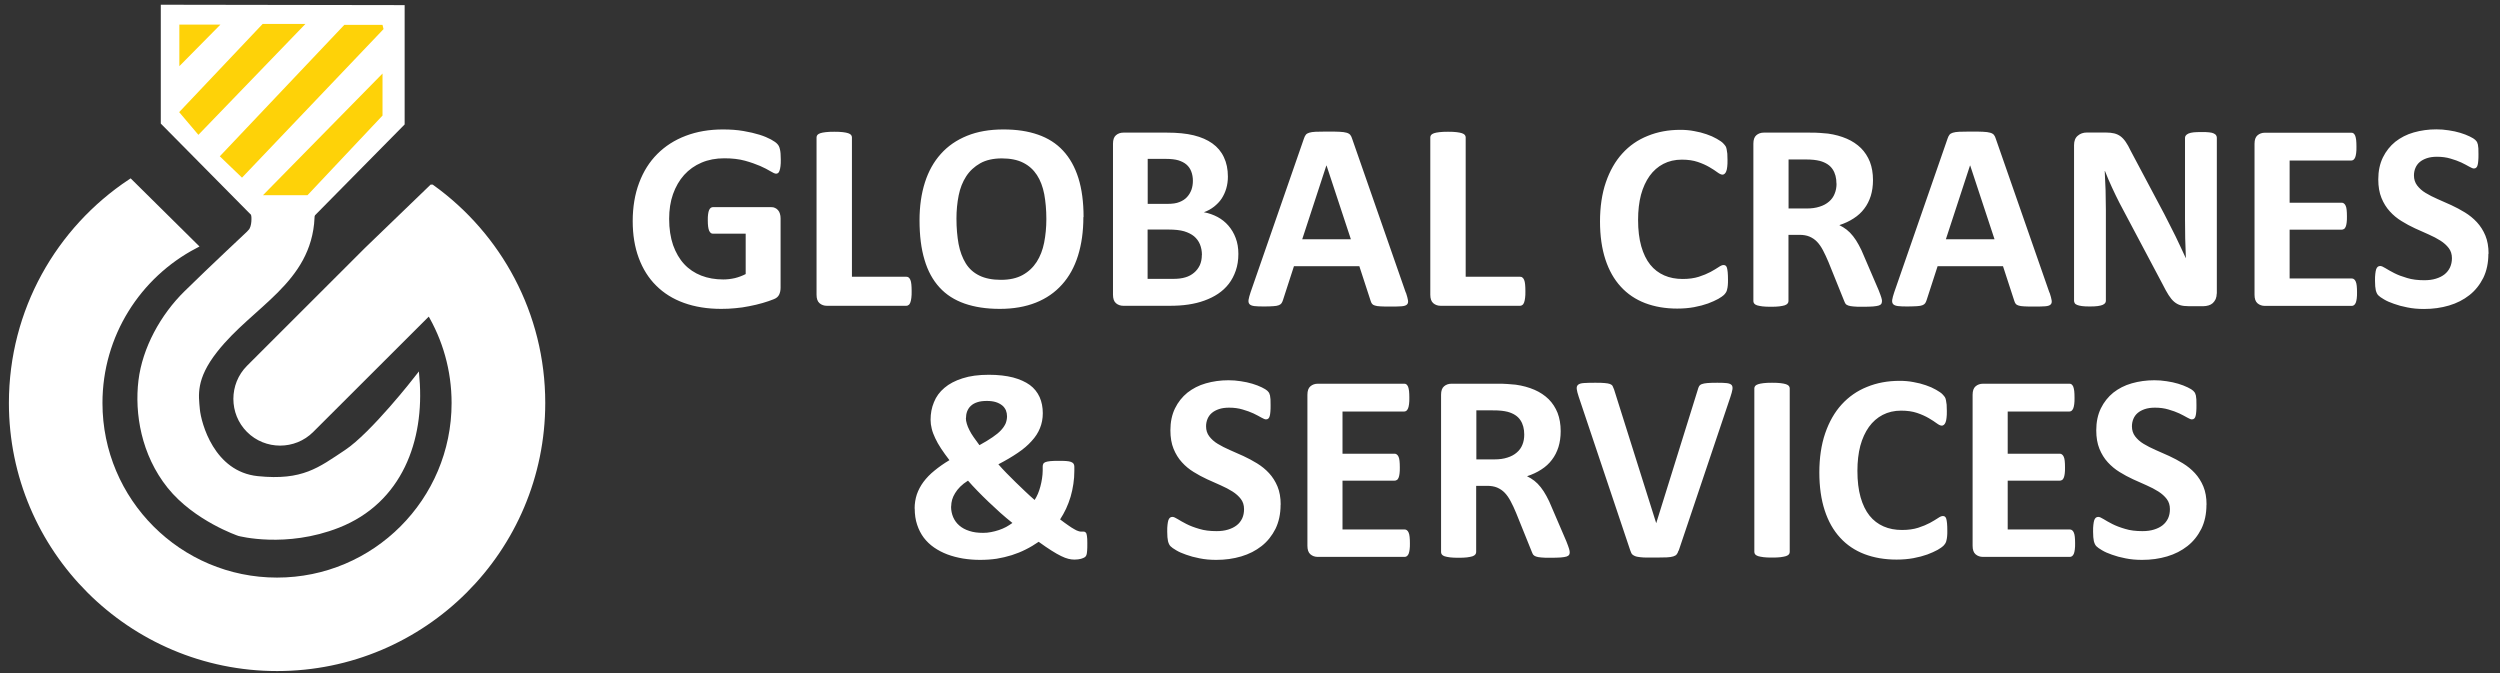
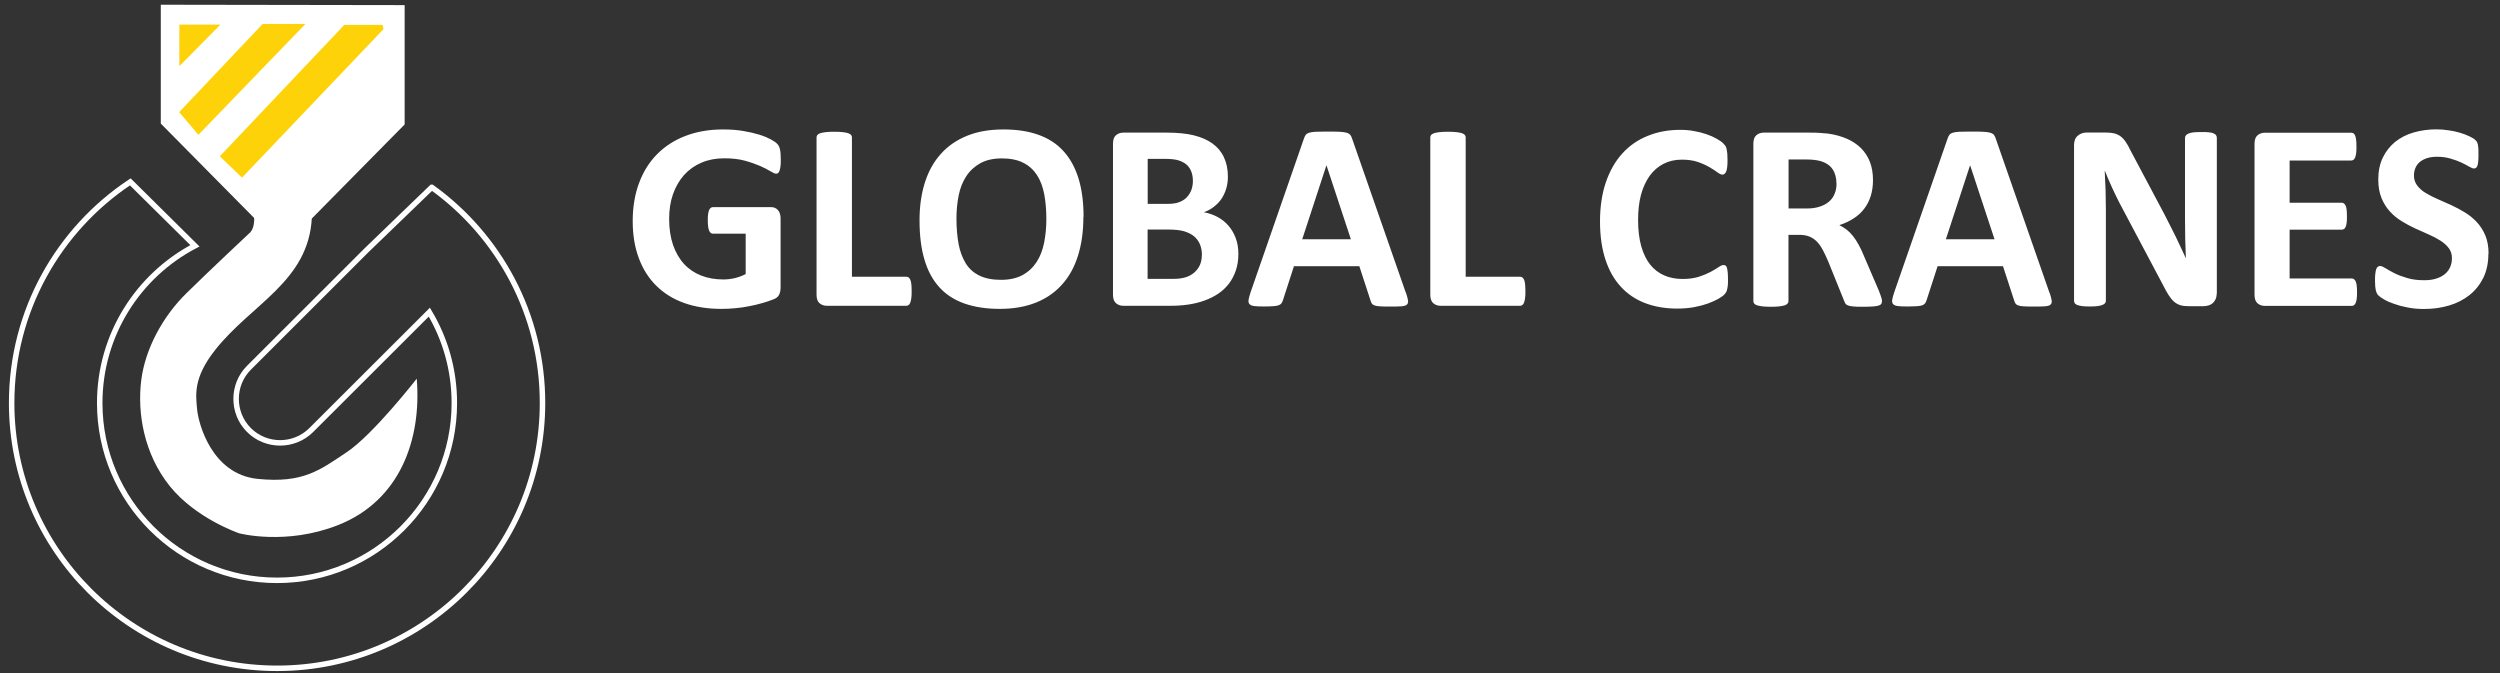
<svg xmlns="http://www.w3.org/2000/svg" width="260" height="70" viewBox="0 0 260 70" fill="none">
  <rect x="0" y="0" width="260" height="70" fill="#333333" stroke="none" />
-   <path fill-rule="evenodd" clip-rule="evenodd" d="M44.911 19.484C51.881 24.494 56.421 32.674 56.421 41.904C56.421 57.154 44.061 69.504 28.821 69.504C13.581 69.504 1.211 57.154 1.211 41.914C1.211 32.314 6.111 23.854 13.551 18.914L20.271 25.564C14.391 28.644 10.371 34.814 10.371 41.914C10.371 52.104 18.631 60.354 28.811 60.354C38.991 60.354 47.251 52.094 47.251 41.914C47.251 38.464 46.301 35.224 44.651 32.464L32.371 44.724C30.591 46.504 27.671 46.504 25.891 44.724C24.111 42.944 24.111 40.024 25.891 38.244L38.141 26.004L44.901 19.484H44.911Z" fill="white" />
  <path d="M44.911 19.484C51.881 24.494 56.421 32.674 56.421 41.904C56.421 57.154 44.061 69.504 28.821 69.504C13.581 69.504 1.211 57.154 1.211 41.914C1.211 32.314 6.111 23.854 13.551 18.914L20.271 25.564C14.391 28.644 10.371 34.814 10.371 41.914C10.371 52.104 18.631 60.354 28.811 60.354C38.991 60.354 47.251 52.094 47.251 41.914C47.251 38.464 46.301 35.224 44.651 32.464L32.371 44.724C30.591 46.504 27.671 46.504 25.891 44.724C24.111 42.944 24.111 40.024 25.891 38.244L38.141 26.004L44.901 19.484H44.911Z" stroke="white" stroke-width="0.57" stroke-miterlimit="22.93" />
  <path fill-rule="evenodd" clip-rule="evenodd" d="M26.081 24.112C26.081 24.112 21.851 28.072 19.401 30.482C16.951 32.882 15.081 36.272 14.681 39.612C14.281 42.952 14.951 47.182 17.661 50.562C20.381 53.942 24.871 55.462 24.871 55.462C24.871 55.462 29.721 56.752 35.151 54.612C41.571 52.082 43.861 45.752 43.341 39.382C43.341 39.382 38.801 45.212 36.041 47.042C33.281 48.872 31.541 50.292 26.781 49.802C22.021 49.312 20.641 44.062 20.501 42.592C20.371 41.122 20.051 39.342 22.371 36.402C26.131 31.622 32.101 29.272 32.431 22.642L26.421 22.422C26.421 22.422 26.551 23.582 26.061 24.112H26.081Z" fill="white" />
-   <path d="M26.081 24.112C26.081 24.112 21.851 28.072 19.401 30.482C16.951 32.882 15.081 36.272 14.681 39.612C14.281 42.952 14.951 47.182 17.661 50.562C20.381 53.942 24.871 55.462 24.871 55.462C24.871 55.462 29.721 56.752 35.151 54.612C41.571 52.082 43.861 45.752 43.341 39.382C43.341 39.382 38.801 45.212 36.041 47.042C33.281 48.872 31.541 50.292 26.781 49.802C22.021 49.312 20.641 44.062 20.501 42.592C20.371 41.122 20.051 39.342 22.371 36.402C26.131 31.622 32.101 29.272 32.431 22.642L26.421 22.422C26.421 22.422 26.551 23.582 26.061 24.112H26.081Z" stroke="white" stroke-width="0.57" stroke-miterlimit="22.93" />
  <path fill-rule="evenodd" clip-rule="evenodd" d="M16.723 0.492L42.083 0.532V12.942L32.413 22.742L26.463 22.702L16.723 12.852V0.492Z" fill="white" />
  <path fill-rule="evenodd" clip-rule="evenodd" d="M18.652 6.883V2.562H22.922L18.652 6.883Z" fill="#FED208" />
  <path fill-rule="evenodd" clip-rule="evenodd" d="M18.633 11.662L27.313 2.492H31.763L20.633 14.022L18.633 11.662Z" fill="#FED208" />
  <path fill-rule="evenodd" clip-rule="evenodd" d="M22.859 16.256L35.809 2.586H39.779L39.889 3.026L25.169 18.476L22.859 16.256Z" fill="#FED208" />
-   <path fill-rule="evenodd" clip-rule="evenodd" d="M27.352 20.298L39.782 7.648V12.018L31.982 20.298H27.352Z" fill="#FED208" />
  <path fill-rule="evenodd" clip-rule="evenodd" d="M258.791 26.403C258.791 27.353 258.611 28.183 258.261 28.903C257.901 29.613 257.431 30.213 256.821 30.693C256.211 31.173 255.511 31.533 254.701 31.773C253.891 32.013 253.031 32.133 252.101 32.133C251.481 32.133 250.901 32.083 250.371 31.973C249.841 31.873 249.371 31.743 248.961 31.593C248.551 31.453 248.211 31.303 247.931 31.133C247.651 30.973 247.461 30.833 247.341 30.713C247.221 30.593 247.141 30.413 247.081 30.183C247.031 29.953 247.001 29.633 247.001 29.203C247.001 28.913 247.001 28.673 247.031 28.483C247.051 28.293 247.081 28.133 247.121 28.003C247.161 27.883 247.221 27.803 247.291 27.743C247.361 27.693 247.441 27.663 247.541 27.663C247.671 27.663 247.851 27.743 248.091 27.893C248.331 28.043 248.631 28.213 249.001 28.403C249.371 28.593 249.821 28.763 250.341 28.913C250.851 29.073 251.451 29.143 252.131 29.143C252.581 29.143 252.981 29.093 253.331 28.983C253.691 28.873 253.991 28.723 254.231 28.533C254.471 28.343 254.661 28.103 254.801 27.813C254.931 27.523 255.001 27.213 255.001 26.853C255.001 26.443 254.891 26.093 254.671 25.803C254.451 25.513 254.161 25.253 253.801 25.023C253.441 24.793 253.031 24.583 252.581 24.383C252.131 24.183 251.661 23.973 251.171 23.753C250.691 23.533 250.211 23.273 249.761 22.993C249.301 22.713 248.891 22.373 248.541 21.983C248.181 21.593 247.891 21.123 247.671 20.583C247.451 20.043 247.341 19.403 247.341 18.653C247.341 17.793 247.501 17.033 247.821 16.373C248.141 15.723 248.571 15.183 249.111 14.743C249.661 14.313 250.291 13.983 251.031 13.773C251.771 13.563 252.551 13.453 253.381 13.453C253.801 13.453 254.231 13.483 254.661 13.553C255.091 13.613 255.491 13.703 255.861 13.813C256.231 13.923 256.561 14.053 256.851 14.193C257.141 14.333 257.331 14.453 257.421 14.543C257.511 14.633 257.571 14.713 257.611 14.773C257.641 14.843 257.671 14.923 257.701 15.033C257.721 15.133 257.741 15.273 257.751 15.433C257.751 15.593 257.761 15.793 257.761 16.033C257.761 16.303 257.761 16.523 257.741 16.713C257.731 16.903 257.701 17.053 257.671 17.173C257.641 17.293 257.591 17.383 257.531 17.433C257.471 17.493 257.391 17.523 257.281 17.523C257.171 17.523 257.021 17.453 256.801 17.333C256.581 17.203 256.301 17.063 255.981 16.903C255.651 16.753 255.281 16.613 254.851 16.493C254.421 16.363 253.961 16.303 253.441 16.303C253.041 16.303 252.691 16.353 252.391 16.453C252.101 16.553 251.851 16.683 251.651 16.853C251.451 17.023 251.301 17.233 251.201 17.473C251.101 17.713 251.051 17.973 251.051 18.243C251.051 18.643 251.161 18.993 251.381 19.283C251.601 19.573 251.891 19.843 252.261 20.063C252.631 20.283 253.041 20.503 253.511 20.703C253.971 20.903 254.451 21.113 254.931 21.333C255.411 21.553 255.891 21.813 256.351 22.093C256.821 22.383 257.231 22.713 257.601 23.113C257.961 23.503 258.261 23.973 258.481 24.503C258.701 25.033 258.811 25.663 258.811 26.383M245.131 30.363C245.131 30.633 245.131 30.853 245.101 31.043C245.081 31.223 245.041 31.373 245.001 31.483C244.951 31.593 244.901 31.673 244.821 31.733C244.751 31.783 244.671 31.813 244.591 31.813H235.551C235.251 31.813 234.991 31.723 234.781 31.543C234.571 31.363 234.471 31.063 234.471 30.663V14.953C234.471 14.543 234.571 14.253 234.781 14.073C234.991 13.893 235.251 13.803 235.551 13.803H244.551C244.631 13.803 244.711 13.823 244.771 13.873C244.831 13.923 244.891 14.003 244.941 14.113C244.981 14.233 245.021 14.383 245.041 14.563C245.061 14.753 245.071 14.973 245.071 15.253C245.071 15.513 245.071 15.733 245.041 15.923C245.021 16.103 244.981 16.253 244.941 16.363C244.891 16.473 244.841 16.553 244.771 16.613C244.701 16.663 244.631 16.693 244.551 16.693H238.121V21.083H243.541C243.631 21.083 243.701 21.103 243.771 21.163C243.841 21.213 243.901 21.293 243.951 21.403C244.001 21.503 244.031 21.653 244.051 21.833C244.071 22.013 244.081 22.233 244.081 22.493C244.081 22.763 244.081 22.983 244.051 23.163C244.031 23.343 243.991 23.483 243.951 23.583C243.901 23.693 243.851 23.773 243.771 23.813C243.701 23.863 243.631 23.883 243.541 23.883H238.121V28.963H244.591C244.681 28.963 244.751 28.983 244.821 29.043C244.891 29.093 244.951 29.173 245.001 29.293C245.051 29.403 245.081 29.553 245.101 29.733C245.121 29.923 245.131 30.143 245.131 30.413V30.363ZM230.541 30.523C230.541 30.733 230.501 30.923 230.431 31.103C230.351 31.273 230.251 31.403 230.131 31.523C230.011 31.633 229.861 31.713 229.691 31.763C229.511 31.813 229.341 31.843 229.171 31.843H227.611C227.281 31.843 227.001 31.813 226.761 31.743C226.531 31.673 226.311 31.553 226.111 31.383C225.911 31.213 225.721 30.983 225.531 30.683C225.341 30.393 225.141 30.013 224.901 29.543L220.431 21.113C220.171 20.613 219.911 20.063 219.641 19.483C219.371 18.903 219.131 18.333 218.921 17.793H218.891C218.931 18.463 218.961 19.133 218.981 19.793C219.001 20.453 219.011 21.143 219.011 21.843V31.273C219.011 31.363 218.991 31.453 218.931 31.523C218.881 31.593 218.791 31.653 218.661 31.713C218.541 31.763 218.371 31.803 218.151 31.833C217.941 31.863 217.661 31.873 217.331 31.873C217.001 31.873 216.731 31.863 216.521 31.833C216.311 31.803 216.141 31.763 216.021 31.713C215.901 31.663 215.811 31.603 215.771 31.523C215.721 31.443 215.701 31.363 215.701 31.273V15.093C215.701 14.653 215.831 14.323 216.091 14.113C216.341 13.893 216.661 13.783 217.031 13.783H218.991C219.341 13.783 219.641 13.813 219.881 13.873C220.121 13.933 220.341 14.033 220.531 14.173C220.721 14.313 220.901 14.503 221.071 14.753C221.241 14.993 221.411 15.303 221.581 15.663L225.081 22.253C225.281 22.653 225.481 23.043 225.681 23.433C225.881 23.823 226.071 24.203 226.261 24.583C226.451 24.973 226.631 25.353 226.801 25.723C226.981 26.103 227.151 26.473 227.321 26.843H227.331C227.301 26.193 227.281 25.513 227.261 24.813C227.251 24.103 227.241 23.433 227.241 22.793V14.333C227.241 14.243 227.271 14.153 227.331 14.083C227.381 14.013 227.481 13.943 227.611 13.883C227.741 13.823 227.911 13.793 228.131 13.763C228.341 13.743 228.621 13.733 228.951 13.733C229.281 13.733 229.531 13.733 229.751 13.763C229.961 13.783 230.131 13.823 230.241 13.883C230.351 13.943 230.441 14.003 230.481 14.083C230.531 14.163 230.551 14.243 230.551 14.333V30.533L230.541 30.523ZM204.891 17.213H204.881L202.371 24.883H207.431L204.901 17.213H204.891ZM213.161 30.443C213.271 30.773 213.341 31.043 213.371 31.233C213.401 31.423 213.371 31.573 213.261 31.673C213.161 31.773 212.971 31.833 212.711 31.853C212.451 31.873 212.091 31.883 211.641 31.883C211.161 31.883 210.791 31.883 210.531 31.863C210.261 31.853 210.061 31.823 209.921 31.773C209.781 31.733 209.691 31.673 209.631 31.593C209.571 31.523 209.531 31.423 209.491 31.303L208.311 27.683H201.511L200.371 31.203C200.331 31.333 200.281 31.443 200.221 31.533C200.161 31.623 200.061 31.693 199.931 31.743C199.801 31.793 199.611 31.833 199.361 31.843C199.111 31.853 198.791 31.873 198.391 31.873C197.961 31.873 197.631 31.863 197.391 31.833C197.151 31.803 196.981 31.733 196.891 31.633C196.791 31.523 196.761 31.373 196.791 31.173C196.821 30.983 196.891 30.723 197.001 30.393L202.551 14.403C202.601 14.243 202.671 14.113 202.741 14.023C202.811 13.923 202.931 13.853 203.091 13.803C203.261 13.753 203.481 13.713 203.771 13.703C204.061 13.693 204.441 13.683 204.911 13.683C205.461 13.683 205.891 13.683 206.221 13.703C206.551 13.713 206.801 13.753 206.981 13.803C207.161 13.853 207.291 13.933 207.371 14.033C207.451 14.133 207.521 14.273 207.571 14.453L213.141 30.433L213.161 30.443ZM190.991 19.103C190.991 18.513 190.861 18.003 190.591 17.603C190.321 17.193 189.881 16.903 189.261 16.733C189.071 16.683 188.871 16.653 188.631 16.623C188.391 16.593 188.061 16.583 187.651 16.583H186.011V21.683H187.881C188.401 21.683 188.851 21.623 189.241 21.493C189.631 21.373 189.961 21.193 190.221 20.963C190.481 20.743 190.681 20.463 190.801 20.153C190.931 19.843 191.001 19.483 191.001 19.093L190.991 19.103ZM195.721 31.333C195.721 31.433 195.701 31.523 195.661 31.593C195.621 31.663 195.541 31.723 195.401 31.773C195.261 31.813 195.061 31.853 194.791 31.873C194.521 31.893 194.151 31.903 193.691 31.903C193.301 31.903 192.991 31.903 192.761 31.873C192.531 31.853 192.341 31.823 192.211 31.773C192.081 31.723 191.981 31.663 191.931 31.583C191.881 31.503 191.831 31.403 191.791 31.293L190.161 27.253C189.961 26.793 189.781 26.383 189.591 26.033C189.401 25.673 189.201 25.383 188.971 25.143C188.741 24.903 188.481 24.733 188.181 24.603C187.891 24.483 187.541 24.423 187.151 24.423H186.001V31.313C186.001 31.403 185.971 31.493 185.911 31.563C185.851 31.643 185.751 31.703 185.611 31.753C185.471 31.793 185.291 31.833 185.051 31.863C184.821 31.893 184.521 31.903 184.171 31.903C183.821 31.903 183.521 31.893 183.291 31.863C183.051 31.833 182.871 31.793 182.731 31.753C182.591 31.703 182.491 31.643 182.441 31.573C182.381 31.493 182.351 31.413 182.351 31.323V14.943C182.351 14.533 182.451 14.243 182.661 14.063C182.871 13.883 183.131 13.793 183.431 13.793H188.101C188.571 13.793 188.961 13.793 189.271 13.823C189.571 13.843 189.851 13.863 190.111 13.893C190.831 13.993 191.481 14.173 192.061 14.423C192.641 14.673 193.131 15.003 193.541 15.403C193.941 15.803 194.251 16.283 194.471 16.833C194.681 17.383 194.791 18.013 194.791 18.733C194.791 19.333 194.711 19.883 194.561 20.373C194.401 20.873 194.181 21.313 193.881 21.703C193.591 22.093 193.221 22.433 192.781 22.713C192.341 23.003 191.841 23.233 191.291 23.413C191.561 23.543 191.811 23.703 192.051 23.883C192.291 24.073 192.511 24.293 192.721 24.563C192.931 24.833 193.131 25.133 193.311 25.473C193.501 25.813 193.681 26.193 193.851 26.623L195.381 30.183C195.521 30.533 195.611 30.793 195.661 30.953C195.711 31.113 195.731 31.243 195.731 31.343L195.721 31.333ZM179.711 29.083C179.711 29.313 179.711 29.513 179.691 29.673C179.681 29.833 179.651 29.973 179.621 30.093C179.601 30.213 179.561 30.313 179.511 30.393C179.461 30.473 179.391 30.573 179.291 30.673C179.191 30.773 178.991 30.913 178.701 31.083C178.411 31.243 178.051 31.403 177.631 31.563C177.211 31.713 176.731 31.843 176.191 31.943C175.651 32.043 175.061 32.093 174.431 32.093C173.201 32.093 172.091 31.903 171.091 31.523C170.101 31.143 169.251 30.573 168.561 29.813C167.861 29.053 167.331 28.113 166.961 26.983C166.591 25.853 166.401 24.533 166.401 23.033C166.401 21.533 166.601 20.143 167.011 18.953C167.421 17.763 167.991 16.763 168.721 15.963C169.451 15.153 170.331 14.543 171.361 14.133C172.381 13.713 173.511 13.503 174.751 13.503C175.251 13.503 175.731 13.543 176.191 13.633C176.661 13.713 177.081 13.823 177.481 13.963C177.871 14.093 178.231 14.253 178.541 14.433C178.851 14.613 179.081 14.763 179.201 14.893C179.321 15.023 179.411 15.123 179.461 15.203C179.511 15.293 179.551 15.393 179.571 15.523C179.601 15.653 179.621 15.803 179.641 15.983C179.651 16.163 179.661 16.373 179.661 16.633C179.661 16.913 179.661 17.143 179.631 17.343C179.611 17.533 179.581 17.693 179.531 17.813C179.481 17.933 179.431 18.023 179.361 18.073C179.291 18.133 179.221 18.163 179.141 18.163C179.001 18.163 178.831 18.083 178.611 17.923C178.401 17.763 178.121 17.583 177.781 17.383C177.441 17.183 177.041 17.003 176.571 16.843C176.101 16.683 175.551 16.603 174.901 16.603C174.191 16.603 173.551 16.753 172.991 17.043C172.431 17.333 171.951 17.753 171.561 18.293C171.171 18.843 170.871 19.493 170.661 20.263C170.461 21.033 170.361 21.903 170.361 22.863C170.361 23.923 170.471 24.833 170.691 25.613C170.911 26.383 171.221 27.023 171.621 27.523C172.021 28.023 172.511 28.393 173.081 28.643C173.651 28.893 174.291 29.013 175.001 29.013C175.651 29.013 176.211 28.933 176.681 28.783C177.151 28.633 177.551 28.463 177.891 28.283C178.231 28.093 178.511 27.933 178.731 27.783C178.951 27.633 179.111 27.563 179.241 27.563C179.331 27.563 179.411 27.583 179.461 27.623C179.521 27.663 179.561 27.733 179.601 27.843C179.631 27.953 179.661 28.113 179.681 28.313C179.701 28.513 179.711 28.783 179.711 29.123V29.083ZM158.641 30.273C158.641 30.553 158.641 30.783 158.611 30.973C158.591 31.163 158.551 31.323 158.511 31.443C158.461 31.573 158.411 31.663 158.331 31.713C158.261 31.773 158.181 31.803 158.091 31.803H149.831C149.531 31.803 149.271 31.713 149.061 31.533C148.851 31.353 148.751 31.053 148.751 30.653V14.283C148.751 14.193 148.781 14.103 148.841 14.033C148.901 13.963 149.001 13.903 149.141 13.853C149.281 13.803 149.471 13.773 149.711 13.743C149.951 13.713 150.241 13.703 150.591 13.703C150.941 13.703 151.251 13.713 151.481 13.743C151.711 13.773 151.901 13.803 152.041 13.853C152.181 13.903 152.281 13.963 152.341 14.033C152.401 14.113 152.431 14.193 152.431 14.283V28.783H158.091C158.181 28.783 158.271 28.803 158.331 28.863C158.401 28.913 158.461 28.993 158.511 29.113C158.561 29.223 158.591 29.383 158.611 29.573C158.631 29.763 158.641 29.993 158.641 30.273ZM137.951 17.213H137.941L135.431 24.883H140.491L137.961 17.213H137.951ZM146.221 30.443C146.331 30.773 146.401 31.043 146.431 31.233C146.461 31.423 146.431 31.573 146.321 31.673C146.221 31.773 146.031 31.833 145.771 31.853C145.511 31.873 145.151 31.883 144.701 31.883C144.221 31.883 143.851 31.883 143.591 31.863C143.321 31.853 143.121 31.823 142.981 31.773C142.841 31.733 142.751 31.673 142.691 31.593C142.631 31.523 142.591 31.423 142.551 31.303L141.371 27.683H134.571L133.431 31.203C133.391 31.333 133.341 31.443 133.281 31.533C133.221 31.623 133.121 31.693 132.991 31.743C132.861 31.793 132.671 31.833 132.421 31.843C132.171 31.863 131.851 31.873 131.451 31.873C131.021 31.873 130.691 31.863 130.451 31.833C130.211 31.803 130.041 31.733 129.951 31.633C129.851 31.523 129.821 31.373 129.851 31.173C129.881 30.983 129.951 30.723 130.061 30.393L135.611 14.403C135.661 14.243 135.731 14.113 135.801 14.023C135.871 13.923 135.991 13.853 136.151 13.803C136.321 13.753 136.541 13.713 136.831 13.703C137.121 13.693 137.501 13.683 137.971 13.683C138.521 13.683 138.951 13.683 139.281 13.703C139.611 13.713 139.861 13.753 140.041 13.803C140.221 13.853 140.351 13.933 140.431 14.033C140.511 14.133 140.581 14.273 140.631 14.453L146.201 30.433L146.221 30.443ZM125.001 26.533C125.001 26.113 124.931 25.743 124.791 25.403C124.651 25.073 124.451 24.803 124.181 24.573C123.911 24.353 123.571 24.183 123.151 24.053C122.731 23.933 122.191 23.873 121.521 23.873H119.351V29.003H121.991C122.501 29.003 122.931 28.953 123.281 28.843C123.631 28.743 123.931 28.573 124.181 28.363C124.431 28.153 124.631 27.893 124.781 27.583C124.921 27.273 124.991 26.913 124.991 26.523L125.001 26.533ZM124.061 18.803C124.061 18.443 124.001 18.123 123.891 17.833C123.781 17.543 123.611 17.303 123.391 17.113C123.171 16.923 122.891 16.783 122.551 16.673C122.211 16.573 121.761 16.523 121.201 16.523H119.361V21.203H121.401C121.931 21.203 122.351 21.143 122.661 21.013C122.971 20.893 123.241 20.723 123.441 20.503C123.651 20.283 123.801 20.023 123.911 19.733C124.011 19.443 124.061 19.133 124.061 18.803ZM128.791 26.403C128.791 27.043 128.701 27.623 128.521 28.143C128.341 28.663 128.101 29.123 127.791 29.523C127.481 29.923 127.111 30.263 126.681 30.553C126.251 30.843 125.771 31.073 125.251 31.263C124.731 31.453 124.181 31.583 123.591 31.673C123.001 31.763 122.341 31.803 121.621 31.803H116.831C116.531 31.803 116.271 31.713 116.061 31.533C115.851 31.353 115.751 31.053 115.751 30.653V14.943C115.751 14.533 115.851 14.243 116.061 14.063C116.271 13.883 116.531 13.793 116.831 13.793H121.351C122.451 13.793 123.381 13.883 124.151 14.073C124.921 14.263 125.561 14.543 126.081 14.913C126.611 15.293 127.011 15.763 127.281 16.343C127.561 16.923 127.701 17.593 127.701 18.373C127.701 18.813 127.641 19.223 127.531 19.603C127.421 19.983 127.251 20.343 127.051 20.653C126.841 20.973 126.571 21.243 126.261 21.493C125.951 21.733 125.601 21.933 125.201 22.073C125.711 22.163 126.181 22.333 126.621 22.563C127.051 22.793 127.431 23.093 127.751 23.463C128.071 23.833 128.331 24.263 128.511 24.753C128.701 25.243 128.791 25.803 128.791 26.413V26.403ZM108.821 22.773C108.821 21.823 108.741 20.963 108.601 20.193C108.451 19.423 108.201 18.753 107.841 18.203C107.481 17.653 107.011 17.223 106.411 16.923C105.821 16.623 105.071 16.473 104.191 16.473C103.311 16.473 102.541 16.643 101.941 16.983C101.341 17.323 100.851 17.773 100.481 18.343C100.111 18.913 99.851 19.573 99.701 20.323C99.551 21.083 99.471 21.883 99.471 22.723C99.471 23.703 99.551 24.593 99.691 25.373C99.841 26.153 100.091 26.823 100.441 27.393C100.791 27.953 101.261 28.373 101.861 28.663C102.451 28.953 103.201 29.103 104.101 29.103C105.001 29.103 105.751 28.933 106.351 28.603C106.951 28.273 107.441 27.813 107.811 27.243C108.181 26.663 108.441 25.993 108.591 25.233C108.741 24.463 108.821 23.653 108.821 22.783V22.773ZM112.671 22.583C112.671 24.073 112.481 25.413 112.111 26.593C111.741 27.773 111.191 28.773 110.451 29.593C109.721 30.413 108.811 31.043 107.731 31.473C106.651 31.903 105.401 32.123 103.981 32.123C102.561 32.123 101.361 31.933 100.321 31.573C99.271 31.203 98.401 30.653 97.711 29.893C97.021 29.143 96.491 28.183 96.151 27.023C95.801 25.863 95.631 24.493 95.631 22.903C95.631 21.453 95.821 20.133 96.191 18.973C96.561 17.813 97.111 16.823 97.851 16.003C98.581 15.183 99.491 14.563 100.571 14.123C101.651 13.683 102.911 13.463 104.341 13.463C105.771 13.463 106.911 13.643 107.951 14.003C108.991 14.363 109.871 14.923 110.561 15.673C111.261 16.423 111.791 17.373 112.151 18.513C112.511 19.663 112.691 21.013 112.691 22.573L112.671 22.583ZM94.811 30.273C94.811 30.553 94.811 30.783 94.781 30.973C94.761 31.163 94.721 31.323 94.681 31.443C94.631 31.573 94.581 31.663 94.501 31.713C94.431 31.773 94.351 31.803 94.261 31.803H86.001C85.701 31.803 85.441 31.713 85.231 31.533C85.021 31.353 84.921 31.053 84.921 30.653V14.283C84.921 14.193 84.951 14.103 85.011 14.033C85.071 13.963 85.171 13.903 85.311 13.853C85.451 13.803 85.641 13.773 85.881 13.743C86.121 13.713 86.411 13.703 86.761 13.703C87.111 13.703 87.421 13.713 87.651 13.743C87.881 13.773 88.071 13.803 88.211 13.853C88.351 13.903 88.451 13.963 88.511 14.033C88.571 14.113 88.601 14.193 88.601 14.283V28.783H94.261C94.351 28.783 94.441 28.803 94.501 28.863C94.571 28.913 94.631 28.993 94.681 29.113C94.731 29.223 94.761 29.383 94.781 29.573C94.801 29.763 94.811 29.993 94.811 30.273ZM81.201 16.593C81.201 16.863 81.201 17.093 81.171 17.283C81.151 17.473 81.111 17.633 81.071 17.753C81.031 17.873 80.981 17.953 80.921 17.993C80.861 18.043 80.791 18.063 80.711 18.063C80.591 18.063 80.391 17.973 80.131 17.813C79.861 17.643 79.501 17.463 79.061 17.263C78.611 17.073 78.091 16.883 77.471 16.713C76.851 16.543 76.131 16.463 75.321 16.463C74.451 16.463 73.661 16.613 72.961 16.913C72.251 17.213 71.651 17.643 71.151 18.193C70.651 18.753 70.271 19.413 69.991 20.193C69.721 20.963 69.591 21.823 69.591 22.763C69.591 23.793 69.731 24.703 70.001 25.493C70.281 26.273 70.661 26.933 71.151 27.463C71.641 27.993 72.241 28.393 72.931 28.663C73.621 28.933 74.391 29.063 75.221 29.063C75.631 29.063 76.031 29.013 76.431 28.923C76.831 28.823 77.201 28.683 77.551 28.503V24.303H74.141C73.971 24.303 73.851 24.203 73.751 23.993C73.661 23.783 73.611 23.433 73.611 22.933C73.611 22.673 73.611 22.453 73.641 22.283C73.661 22.103 73.701 21.963 73.741 21.863C73.791 21.753 73.841 21.673 73.911 21.623C73.981 21.573 74.051 21.543 74.131 21.543H80.211C80.361 21.543 80.491 21.563 80.601 21.623C80.721 21.673 80.821 21.753 80.911 21.853C81.001 21.953 81.071 22.073 81.111 22.223C81.161 22.373 81.181 22.533 81.181 22.723V29.913C81.181 30.193 81.131 30.433 81.031 30.643C80.931 30.853 80.741 31.023 80.431 31.133C80.131 31.253 79.761 31.383 79.311 31.513C78.861 31.643 78.401 31.753 77.921 31.843C77.441 31.943 76.961 32.013 76.471 32.053C75.991 32.103 75.501 32.123 75.001 32.123C73.561 32.123 72.271 31.913 71.131 31.503C69.991 31.093 69.031 30.493 68.241 29.703C67.451 28.923 66.851 27.963 66.431 26.833C66.011 25.703 65.801 24.423 65.801 22.993C65.801 21.563 66.021 20.193 66.471 19.013C66.911 17.833 67.541 16.833 68.361 16.013C69.181 15.193 70.161 14.563 71.321 14.123C72.481 13.683 73.761 13.463 75.181 13.463C75.961 13.463 76.671 13.513 77.311 13.623C77.951 13.733 78.511 13.863 78.991 14.013C79.471 14.163 79.861 14.333 80.181 14.503C80.501 14.683 80.721 14.833 80.841 14.973C80.971 15.103 81.061 15.283 81.111 15.523C81.171 15.753 81.201 16.103 81.201 16.573V16.593Z" fill="white" />
-   <path fill-rule="evenodd" clip-rule="evenodd" d="M229.471 52.497C229.471 53.447 229.291 54.277 228.941 54.997C228.581 55.707 228.111 56.307 227.501 56.787C226.891 57.267 226.191 57.627 225.381 57.867C224.571 58.107 223.711 58.227 222.781 58.227C222.161 58.227 221.581 58.177 221.051 58.067C220.521 57.967 220.051 57.837 219.641 57.687C219.231 57.547 218.891 57.397 218.611 57.227C218.331 57.067 218.141 56.927 218.021 56.807C217.901 56.687 217.821 56.507 217.761 56.277C217.711 56.047 217.681 55.727 217.681 55.297C217.681 55.007 217.681 54.767 217.711 54.577C217.731 54.387 217.761 54.227 217.801 54.097C217.841 53.977 217.901 53.897 217.971 53.837C218.041 53.787 218.121 53.757 218.221 53.757C218.351 53.757 218.531 53.837 218.771 53.987C219.011 54.137 219.311 54.307 219.681 54.497C220.051 54.687 220.501 54.857 221.021 55.007C221.531 55.167 222.131 55.237 222.811 55.237C223.261 55.237 223.661 55.187 224.011 55.077C224.371 54.967 224.671 54.817 224.911 54.627C225.151 54.437 225.341 54.197 225.481 53.907C225.611 53.617 225.671 53.307 225.671 52.947C225.671 52.537 225.561 52.187 225.341 51.897C225.121 51.607 224.831 51.347 224.471 51.117C224.111 50.887 223.701 50.677 223.251 50.477C222.801 50.277 222.331 50.067 221.841 49.847C221.361 49.627 220.881 49.367 220.431 49.087C219.971 48.807 219.571 48.467 219.211 48.077C218.851 47.687 218.561 47.217 218.341 46.677C218.121 46.137 218.011 45.497 218.011 44.747C218.011 43.887 218.171 43.127 218.491 42.467C218.811 41.817 219.241 41.277 219.781 40.837C220.331 40.407 220.961 40.077 221.701 39.867C222.441 39.657 223.221 39.547 224.051 39.547C224.471 39.547 224.901 39.577 225.331 39.647C225.761 39.707 226.161 39.797 226.531 39.907C226.901 40.017 227.231 40.147 227.521 40.287C227.811 40.427 228.001 40.547 228.091 40.637C228.181 40.727 228.241 40.807 228.281 40.867C228.311 40.937 228.341 41.017 228.371 41.127C228.391 41.227 228.411 41.367 228.421 41.527C228.421 41.687 228.431 41.887 228.431 42.127C228.431 42.397 228.431 42.617 228.411 42.807C228.401 42.997 228.371 43.147 228.341 43.267C228.311 43.387 228.261 43.477 228.201 43.527C228.141 43.587 228.061 43.617 227.951 43.617C227.841 43.617 227.691 43.547 227.471 43.427C227.251 43.297 226.971 43.157 226.651 42.997C226.321 42.847 225.951 42.707 225.521 42.587C225.091 42.457 224.631 42.397 224.111 42.397C223.711 42.397 223.361 42.447 223.061 42.547C222.771 42.647 222.521 42.777 222.321 42.947C222.121 43.117 221.971 43.327 221.871 43.567C221.771 43.807 221.721 44.067 221.721 44.337C221.721 44.737 221.831 45.087 222.051 45.377C222.271 45.667 222.561 45.937 222.931 46.157C223.301 46.377 223.711 46.597 224.181 46.797C224.641 46.997 225.121 47.207 225.601 47.427C226.081 47.647 226.561 47.907 227.021 48.187C227.491 48.477 227.901 48.807 228.271 49.207C228.631 49.597 228.931 50.067 229.151 50.597C229.371 51.127 229.481 51.757 229.481 52.477M215.811 56.467C215.811 56.737 215.811 56.957 215.781 57.147C215.761 57.327 215.721 57.477 215.681 57.587C215.631 57.697 215.581 57.777 215.501 57.837C215.431 57.887 215.351 57.917 215.271 57.917H206.231C205.931 57.917 205.671 57.827 205.461 57.647C205.251 57.467 205.151 57.167 205.151 56.767V41.057C205.151 40.647 205.251 40.357 205.461 40.177C205.671 39.997 205.931 39.907 206.231 39.907H215.231C215.311 39.907 215.391 39.927 215.451 39.977C215.511 40.027 215.571 40.107 215.621 40.217C215.661 40.337 215.701 40.487 215.721 40.667C215.741 40.857 215.751 41.077 215.751 41.357C215.751 41.617 215.751 41.837 215.721 42.027C215.701 42.207 215.661 42.357 215.621 42.467C215.571 42.577 215.521 42.657 215.451 42.717C215.381 42.767 215.311 42.797 215.231 42.797H208.801V47.187H214.221C214.311 47.187 214.381 47.207 214.451 47.267C214.521 47.317 214.581 47.397 214.631 47.507C214.681 47.607 214.711 47.757 214.731 47.937C214.751 48.117 214.761 48.337 214.761 48.597C214.761 48.867 214.761 49.087 214.731 49.267C214.711 49.447 214.671 49.587 214.631 49.687C214.581 49.797 214.531 49.877 214.451 49.917C214.381 49.967 214.311 49.987 214.221 49.987H208.801V55.067H215.271C215.361 55.067 215.431 55.087 215.501 55.147C215.571 55.197 215.631 55.277 215.681 55.397C215.731 55.507 215.761 55.657 215.781 55.837C215.801 56.027 215.811 56.247 215.811 56.517V56.467ZM202.521 55.187C202.521 55.417 202.521 55.617 202.501 55.777C202.491 55.937 202.461 56.077 202.431 56.197C202.411 56.317 202.371 56.417 202.321 56.497C202.271 56.577 202.201 56.677 202.101 56.777C202.001 56.877 201.801 57.017 201.511 57.187C201.221 57.347 200.861 57.507 200.441 57.667C200.021 57.817 199.541 57.947 199.001 58.047C198.461 58.147 197.871 58.197 197.241 58.197C196.011 58.197 194.901 58.007 193.901 57.627C192.911 57.247 192.061 56.677 191.371 55.917C190.671 55.157 190.141 54.217 189.771 53.087C189.401 51.957 189.211 50.637 189.211 49.137C189.211 47.637 189.411 46.247 189.821 45.057C190.231 43.867 190.801 42.867 191.531 42.067C192.261 41.267 193.141 40.647 194.171 40.237C195.191 39.817 196.321 39.607 197.561 39.607C198.061 39.607 198.541 39.647 199.001 39.737C199.471 39.817 199.891 39.927 200.291 40.067C200.681 40.197 201.041 40.357 201.351 40.537C201.661 40.717 201.891 40.867 202.011 40.997C202.131 41.127 202.221 41.227 202.271 41.307C202.321 41.397 202.361 41.497 202.381 41.627C202.411 41.757 202.431 41.907 202.451 42.087C202.461 42.267 202.471 42.477 202.471 42.737C202.471 43.017 202.471 43.247 202.441 43.447C202.421 43.637 202.391 43.797 202.341 43.917C202.291 44.037 202.241 44.127 202.171 44.177C202.101 44.237 202.031 44.267 201.951 44.267C201.811 44.267 201.641 44.187 201.421 44.027C201.211 43.867 200.931 43.687 200.591 43.487C200.251 43.287 199.851 43.107 199.381 42.947C198.911 42.787 198.361 42.707 197.711 42.707C197.001 42.707 196.361 42.857 195.801 43.147C195.241 43.437 194.761 43.857 194.371 44.397C193.981 44.947 193.681 45.597 193.471 46.367C193.271 47.137 193.171 48.007 193.171 48.967C193.171 50.027 193.281 50.937 193.501 51.717C193.721 52.487 194.031 53.127 194.431 53.627C194.831 54.127 195.321 54.497 195.891 54.747C196.461 54.997 197.101 55.117 197.811 55.117C198.461 55.117 199.021 55.037 199.491 54.887C199.961 54.737 200.361 54.567 200.701 54.387C201.041 54.197 201.321 54.037 201.541 53.887C201.761 53.737 201.921 53.667 202.051 53.667C202.141 53.667 202.221 53.687 202.271 53.727C202.331 53.767 202.371 53.837 202.411 53.947C202.441 54.057 202.471 54.217 202.491 54.417C202.511 54.617 202.521 54.887 202.521 55.227V55.187ZM186.131 57.407C186.131 57.497 186.101 57.587 186.041 57.657C185.981 57.727 185.881 57.787 185.741 57.837C185.601 57.877 185.411 57.917 185.181 57.947C184.951 57.977 184.651 57.987 184.291 57.987C183.931 57.987 183.641 57.977 183.411 57.947C183.171 57.917 182.981 57.877 182.841 57.837C182.701 57.787 182.601 57.727 182.541 57.657C182.481 57.577 182.451 57.497 182.451 57.407V40.387C182.451 40.297 182.481 40.207 182.541 40.137C182.601 40.067 182.701 40.007 182.851 39.957C182.991 39.907 183.181 39.877 183.411 39.847C183.641 39.817 183.941 39.807 184.291 39.807C184.641 39.807 184.951 39.817 185.181 39.847C185.411 39.877 185.601 39.907 185.741 39.957C185.881 40.007 185.981 40.067 186.041 40.137C186.101 40.217 186.131 40.297 186.131 40.387V57.407ZM174.561 57.267C174.511 57.427 174.461 57.557 174.381 57.647C174.301 57.747 174.191 57.817 174.021 57.867C173.851 57.917 173.631 57.957 173.341 57.967C173.051 57.977 172.681 57.987 172.211 57.987C171.841 57.987 171.521 57.987 171.251 57.987C170.981 57.987 170.761 57.967 170.581 57.947C170.391 57.927 170.241 57.897 170.131 57.867C170.011 57.827 169.921 57.777 169.841 57.727C169.761 57.677 169.701 57.607 169.661 57.527C169.621 57.447 169.581 57.347 169.541 57.227L164.181 41.247C164.071 40.907 164.001 40.647 163.981 40.457C163.961 40.267 164.001 40.117 164.121 40.017C164.231 39.917 164.431 39.857 164.711 39.837C164.991 39.817 165.381 39.807 165.881 39.807C166.311 39.807 166.641 39.807 166.881 39.837C167.121 39.857 167.311 39.887 167.441 39.937C167.571 39.987 167.661 40.057 167.711 40.147C167.761 40.247 167.811 40.357 167.861 40.497L172.241 54.397H172.251L176.561 40.557C176.601 40.397 176.651 40.267 176.701 40.177C176.761 40.077 176.851 39.997 176.991 39.947C177.121 39.897 177.321 39.857 177.571 39.837C177.821 39.817 178.161 39.807 178.601 39.807C179.041 39.807 179.361 39.817 179.601 39.847C179.841 39.877 180.001 39.947 180.091 40.047C180.181 40.157 180.201 40.307 180.171 40.507C180.141 40.697 180.071 40.957 179.961 41.287L174.581 57.277L174.561 57.267ZM158.521 45.197C158.521 44.607 158.391 44.097 158.121 43.697C157.851 43.287 157.411 42.997 156.791 42.827C156.601 42.777 156.401 42.747 156.161 42.717C155.921 42.687 155.591 42.677 155.181 42.677H153.541V47.777H155.411C155.931 47.777 156.381 47.717 156.771 47.587C157.161 47.467 157.491 47.287 157.751 47.057C158.011 46.837 158.211 46.557 158.331 46.247C158.461 45.937 158.521 45.577 158.521 45.187V45.197ZM163.251 57.437C163.251 57.537 163.231 57.627 163.191 57.697C163.151 57.767 163.071 57.827 162.931 57.877C162.791 57.917 162.591 57.957 162.321 57.977C162.051 57.997 161.681 58.007 161.221 58.007C160.831 58.007 160.521 58.007 160.291 57.977C160.061 57.957 159.871 57.927 159.741 57.877C159.611 57.827 159.511 57.767 159.451 57.687C159.401 57.607 159.351 57.507 159.311 57.397L157.681 53.357C157.491 52.897 157.301 52.487 157.111 52.137C156.921 51.777 156.721 51.487 156.491 51.247C156.261 51.007 156.001 50.837 155.701 50.707C155.411 50.587 155.061 50.527 154.671 50.527H153.521V57.417C153.521 57.507 153.491 57.597 153.431 57.667C153.371 57.747 153.271 57.807 153.131 57.857C152.991 57.897 152.811 57.937 152.571 57.967C152.341 57.997 152.041 58.007 151.691 58.007C151.341 58.007 151.041 57.997 150.811 57.967C150.571 57.937 150.391 57.897 150.251 57.857C150.111 57.807 150.011 57.747 149.961 57.677C149.901 57.597 149.871 57.517 149.871 57.427V41.057C149.871 40.647 149.971 40.357 150.181 40.177C150.391 39.997 150.651 39.907 150.951 39.907H155.621C156.091 39.907 156.491 39.907 156.791 39.937C157.091 39.957 157.371 39.977 157.631 40.007C158.351 40.107 159.001 40.287 159.581 40.537C160.161 40.787 160.651 41.117 161.061 41.517C161.461 41.917 161.771 42.397 161.991 42.947C162.201 43.497 162.311 44.127 162.311 44.847C162.311 45.447 162.231 45.997 162.081 46.487C161.921 46.987 161.701 47.427 161.401 47.817C161.111 48.207 160.741 48.547 160.301 48.827C159.861 49.117 159.361 49.347 158.811 49.527C159.081 49.657 159.331 49.817 159.571 49.997C159.811 50.187 160.031 50.407 160.241 50.677C160.451 50.947 160.651 51.247 160.831 51.587C161.021 51.927 161.201 52.307 161.371 52.737L162.901 56.297C163.041 56.647 163.131 56.907 163.181 57.067C163.231 57.227 163.251 57.357 163.251 57.457V57.437ZM146.631 56.467C146.631 56.737 146.631 56.957 146.601 57.147C146.581 57.327 146.541 57.477 146.501 57.587C146.451 57.697 146.401 57.777 146.321 57.837C146.251 57.887 146.171 57.917 146.091 57.917H137.051C136.751 57.917 136.491 57.827 136.281 57.647C136.071 57.467 135.971 57.167 135.971 56.767V41.057C135.971 40.647 136.071 40.357 136.281 40.177C136.491 39.997 136.751 39.907 137.051 39.907H146.051C146.131 39.907 146.211 39.927 146.271 39.977C146.331 40.027 146.391 40.107 146.441 40.217C146.481 40.337 146.521 40.487 146.541 40.667C146.561 40.857 146.571 41.077 146.571 41.357C146.571 41.617 146.571 41.837 146.541 42.027C146.521 42.207 146.481 42.357 146.441 42.467C146.391 42.577 146.341 42.657 146.271 42.717C146.201 42.767 146.131 42.797 146.051 42.797H139.621V47.187H145.041C145.131 47.187 145.201 47.207 145.271 47.267C145.341 47.317 145.401 47.397 145.451 47.507C145.501 47.607 145.531 47.757 145.551 47.937C145.571 48.117 145.581 48.337 145.581 48.597C145.581 48.867 145.581 49.087 145.551 49.267C145.531 49.447 145.491 49.587 145.451 49.687C145.401 49.797 145.351 49.877 145.271 49.917C145.201 49.967 145.131 49.987 145.041 49.987H139.621V55.067H146.091C146.181 55.067 146.251 55.087 146.321 55.147C146.391 55.197 146.451 55.277 146.501 55.397C146.551 55.507 146.581 55.657 146.601 55.837C146.621 56.027 146.631 56.247 146.631 56.517V56.467ZM133.181 52.497C133.181 53.447 133.001 54.277 132.651 54.997C132.291 55.707 131.821 56.307 131.211 56.787C130.601 57.267 129.901 57.627 129.091 57.867C128.281 58.107 127.421 58.227 126.491 58.227C125.871 58.227 125.291 58.177 124.761 58.067C124.231 57.967 123.761 57.837 123.351 57.687C122.941 57.547 122.601 57.397 122.321 57.227C122.041 57.067 121.851 56.927 121.731 56.807C121.611 56.687 121.531 56.507 121.471 56.277C121.421 56.047 121.391 55.727 121.391 55.297C121.391 55.007 121.391 54.767 121.421 54.577C121.441 54.387 121.471 54.227 121.511 54.097C121.551 53.977 121.611 53.897 121.681 53.837C121.751 53.787 121.831 53.757 121.931 53.757C122.061 53.757 122.241 53.837 122.481 53.987C122.721 54.137 123.021 54.307 123.391 54.497C123.761 54.687 124.211 54.857 124.731 55.007C125.241 55.167 125.841 55.237 126.521 55.237C126.971 55.237 127.371 55.187 127.721 55.077C128.081 54.967 128.381 54.817 128.621 54.627C128.871 54.437 129.051 54.197 129.191 53.907C129.321 53.617 129.381 53.307 129.381 52.947C129.381 52.537 129.271 52.187 129.051 51.897C128.831 51.607 128.541 51.347 128.181 51.117C127.821 50.887 127.411 50.677 126.961 50.477C126.511 50.277 126.041 50.067 125.551 49.847C125.071 49.627 124.591 49.367 124.141 49.087C123.681 48.807 123.271 48.467 122.921 48.077C122.561 47.687 122.271 47.217 122.051 46.677C121.831 46.137 121.721 45.497 121.721 44.747C121.721 43.887 121.881 43.127 122.201 42.467C122.521 41.817 122.951 41.277 123.491 40.837C124.041 40.407 124.671 40.077 125.411 39.867C126.151 39.657 126.931 39.547 127.761 39.547C128.181 39.547 128.611 39.577 129.041 39.647C129.471 39.707 129.871 39.797 130.241 39.907C130.611 40.017 130.941 40.147 131.231 40.287C131.511 40.427 131.711 40.547 131.801 40.637C131.891 40.727 131.951 40.807 131.991 40.867C132.021 40.937 132.051 41.017 132.081 41.127C132.101 41.227 132.121 41.367 132.131 41.527C132.131 41.687 132.141 41.887 132.141 42.127C132.141 42.397 132.141 42.617 132.121 42.807C132.111 42.997 132.081 43.147 132.051 43.267C132.021 43.387 131.971 43.477 131.911 43.527C131.851 43.587 131.771 43.617 131.661 43.617C131.551 43.617 131.401 43.547 131.181 43.427C130.961 43.297 130.681 43.157 130.361 42.997C130.031 42.847 129.661 42.707 129.231 42.587C128.801 42.457 128.341 42.397 127.821 42.397C127.421 42.397 127.071 42.447 126.771 42.547C126.481 42.647 126.231 42.777 126.031 42.947C125.831 43.117 125.681 43.327 125.581 43.567C125.481 43.807 125.431 44.067 125.431 44.337C125.431 44.737 125.541 45.087 125.761 45.377C125.981 45.667 126.271 45.937 126.641 46.157C127.011 46.377 127.421 46.597 127.891 46.797C128.351 46.997 128.831 47.207 129.311 47.427C129.791 47.647 130.271 47.907 130.731 48.187C131.201 48.477 131.611 48.807 131.981 49.207C132.341 49.597 132.641 50.067 132.861 50.597C133.081 51.127 133.191 51.757 133.191 52.477L133.181 52.497ZM98.911 52.687C98.911 53.087 98.991 53.457 99.131 53.787C99.281 54.127 99.491 54.417 99.771 54.657C100.051 54.897 100.391 55.087 100.811 55.217C101.221 55.357 101.691 55.417 102.241 55.417C102.521 55.417 102.791 55.397 103.071 55.337C103.341 55.287 103.611 55.217 103.881 55.127C104.141 55.037 104.391 54.937 104.631 54.807C104.861 54.677 105.091 54.537 105.291 54.387C104.871 54.057 104.451 53.697 104.031 53.327C103.611 52.947 103.201 52.567 102.801 52.187C102.401 51.807 102.021 51.427 101.651 51.047C101.281 50.667 100.961 50.317 100.671 49.987C100.351 50.187 100.081 50.397 99.861 50.617C99.641 50.837 99.471 51.057 99.331 51.287C99.191 51.507 99.091 51.737 99.021 51.967C98.961 52.197 98.921 52.437 98.921 52.677L98.911 52.687ZM100.451 43.467C100.451 43.657 100.481 43.867 100.551 44.077C100.611 44.287 100.701 44.507 100.821 44.737C100.931 44.967 101.081 45.207 101.261 45.467C101.441 45.727 101.641 45.997 101.861 46.297C102.411 45.997 102.871 45.717 103.231 45.467C103.601 45.217 103.891 44.977 104.111 44.737C104.331 44.497 104.491 44.257 104.591 44.027C104.681 43.787 104.731 43.547 104.731 43.297C104.731 43.077 104.691 42.867 104.611 42.667C104.521 42.477 104.401 42.297 104.221 42.157C104.041 42.017 103.821 41.897 103.561 41.817C103.301 41.737 102.991 41.697 102.641 41.697C102.251 41.697 101.921 41.737 101.651 41.827C101.371 41.917 101.151 42.037 100.971 42.207C100.791 42.367 100.671 42.567 100.581 42.787C100.501 43.007 100.461 43.237 100.461 43.487L100.451 43.467ZM95.121 52.887C95.121 52.367 95.201 51.877 95.351 51.417C95.511 50.957 95.741 50.527 96.041 50.117C96.351 49.707 96.721 49.317 97.181 48.947C97.631 48.577 98.151 48.207 98.741 47.857C98.411 47.427 98.121 47.027 97.871 46.647C97.621 46.267 97.421 45.917 97.261 45.567C97.101 45.227 96.971 44.897 96.901 44.587C96.821 44.277 96.781 43.967 96.781 43.657C96.781 43.007 96.891 42.397 97.131 41.827C97.361 41.247 97.721 40.757 98.221 40.337C98.711 39.917 99.341 39.587 100.101 39.347C100.861 39.097 101.771 38.977 102.841 38.977C103.811 38.977 104.661 39.077 105.361 39.257C106.061 39.447 106.641 39.707 107.101 40.037C107.561 40.377 107.891 40.797 108.121 41.297C108.341 41.797 108.451 42.357 108.451 42.977C108.451 43.537 108.351 44.047 108.161 44.517C107.971 44.997 107.681 45.447 107.291 45.867C106.911 46.297 106.431 46.707 105.851 47.097C105.281 47.487 104.601 47.887 103.831 48.287C104.081 48.577 104.361 48.877 104.671 49.197C104.981 49.517 105.301 49.837 105.631 50.157C105.961 50.477 106.291 50.797 106.631 51.117C106.961 51.437 107.291 51.727 107.601 51.997C107.721 51.807 107.841 51.597 107.941 51.357C108.041 51.117 108.131 50.857 108.201 50.587C108.271 50.317 108.331 50.047 108.371 49.767C108.411 49.487 108.441 49.207 108.441 48.937V48.507C108.441 48.407 108.461 48.317 108.501 48.247C108.531 48.167 108.611 48.107 108.731 48.057C108.841 48.017 109.011 47.977 109.231 47.957C109.451 47.937 109.731 47.927 110.071 47.927C110.391 47.927 110.661 47.927 110.881 47.947C111.091 47.957 111.261 47.997 111.381 48.037C111.511 48.087 111.591 48.147 111.651 48.227C111.701 48.307 111.731 48.407 111.731 48.527V48.977C111.731 49.427 111.701 49.877 111.631 50.327C111.561 50.787 111.471 51.227 111.341 51.667C111.211 52.097 111.051 52.517 110.871 52.907C110.681 53.297 110.481 53.677 110.251 54.017C110.581 54.267 110.861 54.477 111.101 54.637C111.341 54.807 111.541 54.937 111.711 55.027C111.881 55.127 112.011 55.197 112.131 55.227C112.241 55.267 112.331 55.287 112.411 55.287H112.701C112.791 55.287 112.861 55.317 112.921 55.387C112.981 55.447 113.021 55.567 113.041 55.737C113.071 55.907 113.081 56.147 113.081 56.477C113.081 56.827 113.081 57.097 113.061 57.287C113.051 57.487 113.021 57.627 112.991 57.717C112.961 57.817 112.901 57.887 112.821 57.947C112.741 58.007 112.611 58.057 112.421 58.117C112.231 58.167 112.011 58.197 111.751 58.197C111.551 58.197 111.331 58.177 111.111 58.117C110.891 58.067 110.641 57.967 110.351 57.827C110.061 57.687 109.731 57.497 109.351 57.257C108.971 57.017 108.531 56.717 108.021 56.347C107.581 56.647 107.141 56.917 106.671 57.147C106.201 57.387 105.721 57.577 105.221 57.737C104.711 57.897 104.191 58.017 103.651 58.107C103.111 58.187 102.541 58.227 101.921 58.227C101.301 58.227 100.731 58.177 100.151 58.087C99.571 57.987 99.031 57.847 98.521 57.657C98.021 57.467 97.561 57.227 97.141 56.937C96.721 56.647 96.371 56.307 96.071 55.917C95.781 55.527 95.541 55.067 95.381 54.567C95.211 54.067 95.131 53.507 95.131 52.887H95.121Z" fill="white" />
</svg>